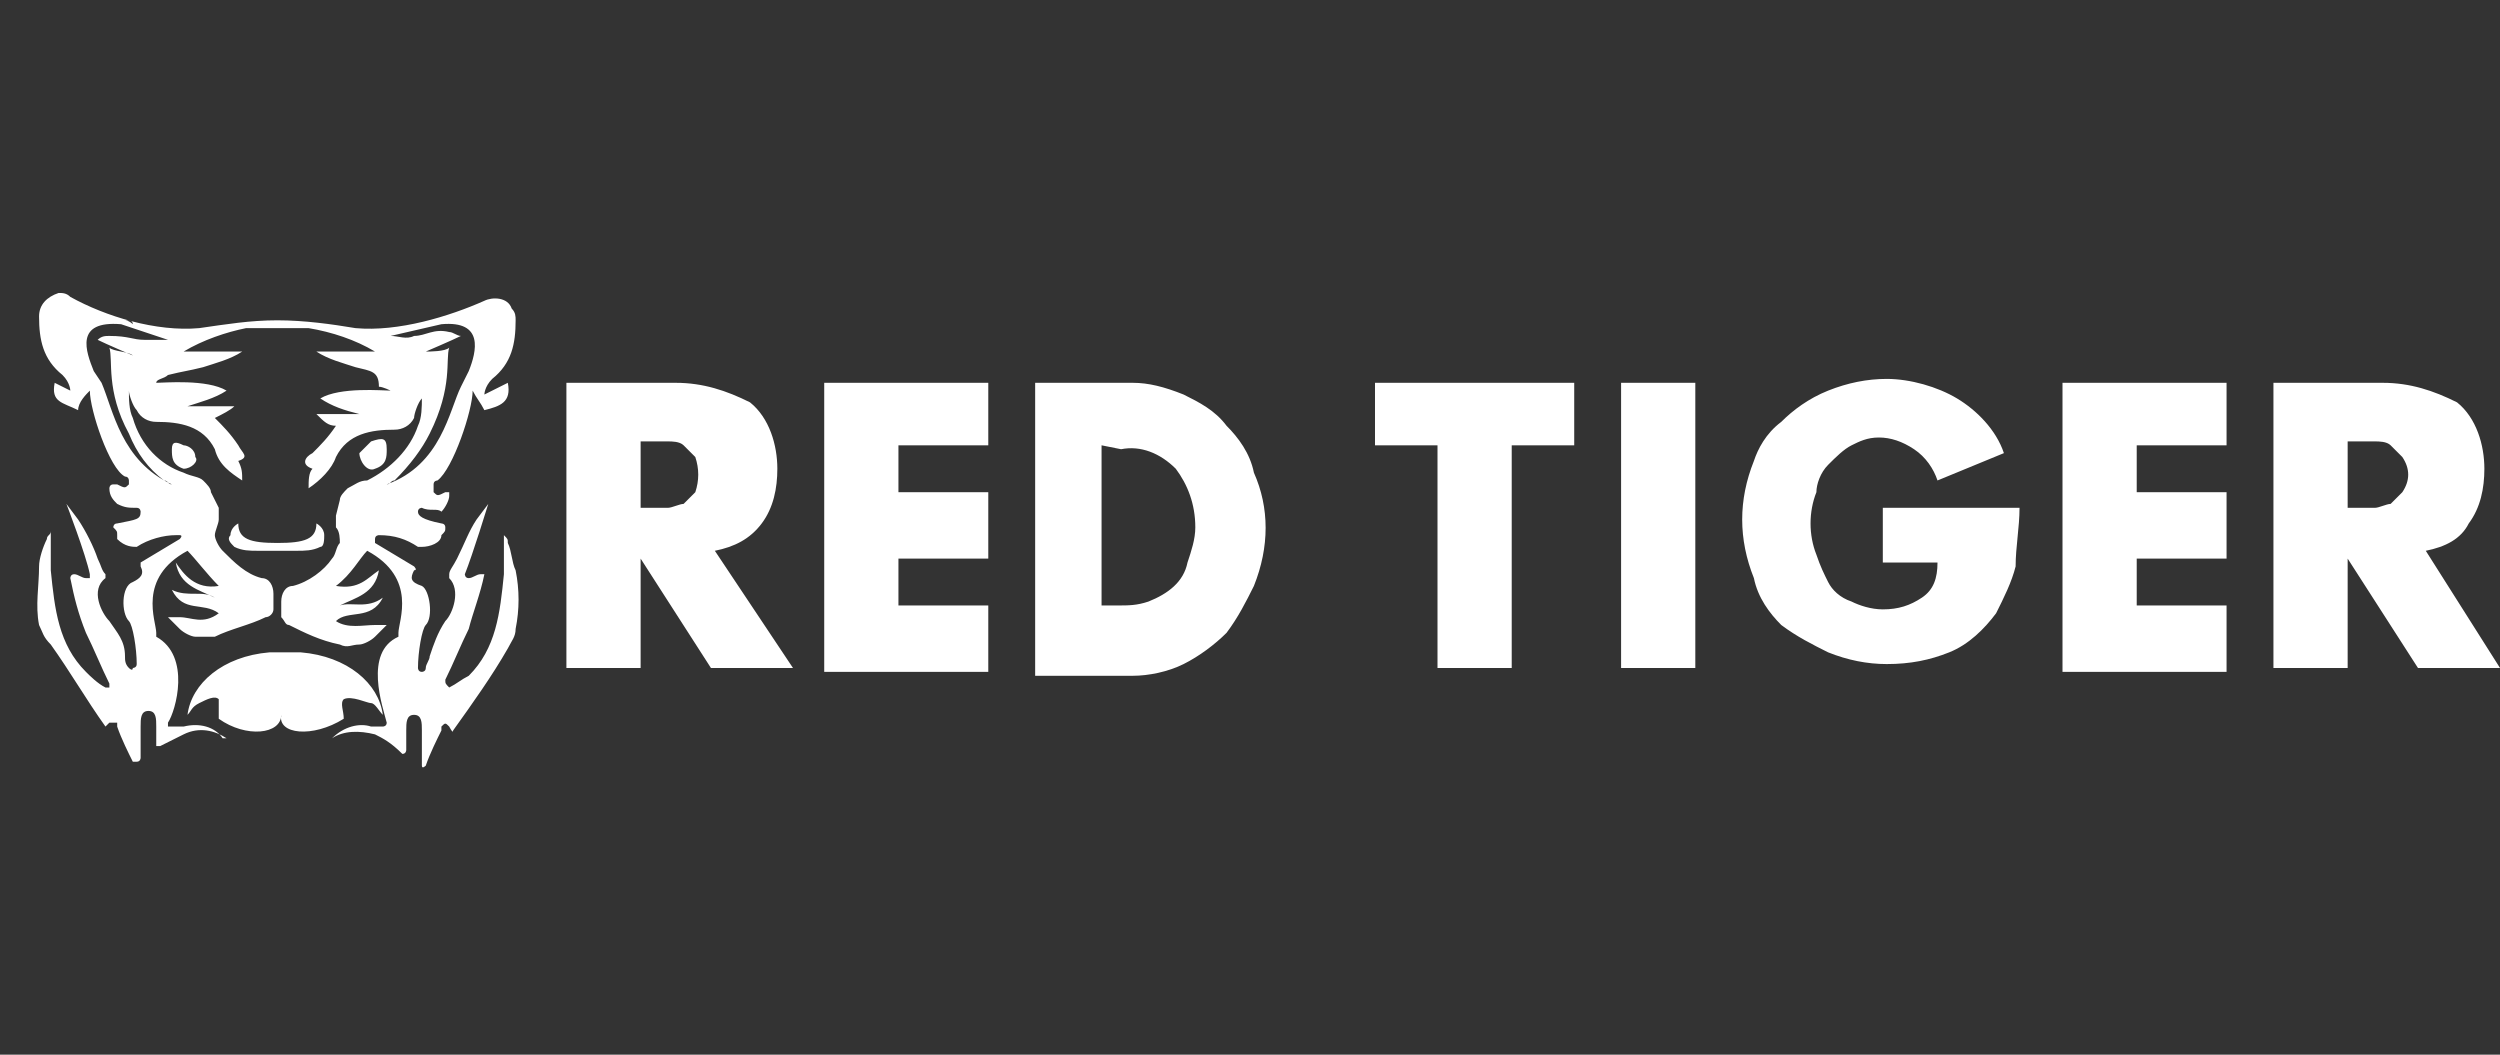
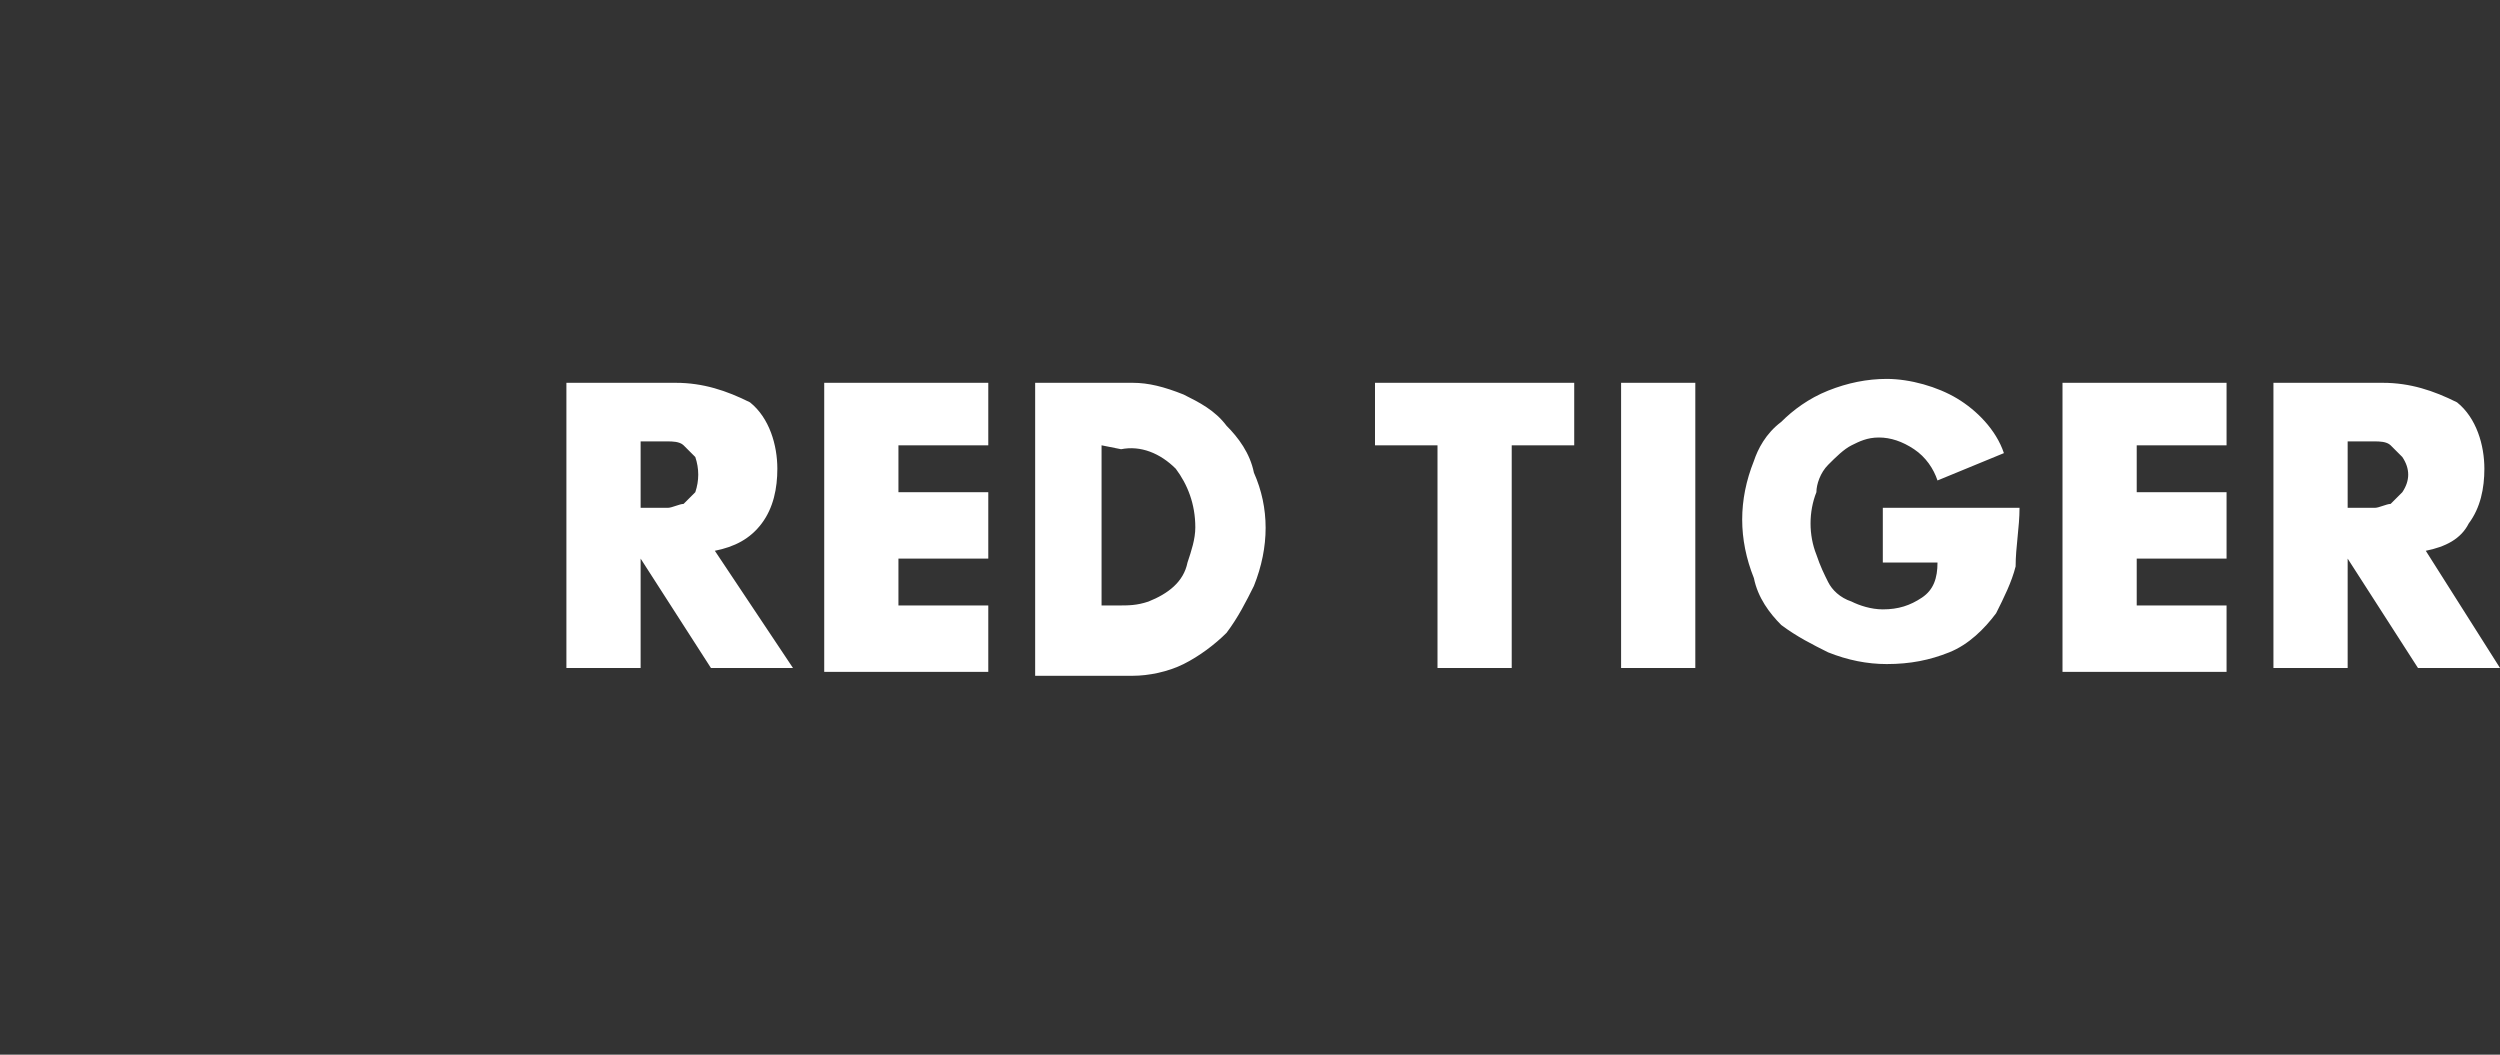
<svg xmlns="http://www.w3.org/2000/svg" version="1.1" id="Layer_1" x="0px" y="0px" viewBox="0 0 64 27" style="enable-background:new 0 0 64 27;" xml:space="preserve">
  <rect x="0" y="0" width="64" height="27" fill="#333333" stroke="none" />
  <style type="text/css">
	.st0{fill-rule:evenodd;clip-rule:evenodd;fill:#FFFFFF;}
</style>
  <path id="Logo_Type_White" class="st0" d="M62.1,14.1l1.9,3l-2.1,0l-1.8-2.8h0v2.8h-1.9V9.8h2.8c0.7,0,1.3,0.2,1.9,0.5  c0.5,0.4,0.7,1.1,0.7,1.7c0,0.5-0.1,1-0.4,1.4C63,13.8,62.6,14,62.1,14.1z M61.5,11.7c-0.1-0.1-0.2-0.2-0.3-0.3  c-0.1-0.1-0.3-0.1-0.4-0.1c-0.2,0-0.3,0-0.5,0h-0.2V13h0.2c0.2,0,0.3,0,0.5,0c0.1,0,0.3-0.1,0.4-0.1c0.1-0.1,0.2-0.2,0.3-0.3  C61.7,12.3,61.7,12,61.5,11.7L61.5,11.7z M52.8,9.8H57v1.6h-2.3v1.2H57v1.7h-2.3v1.2H57v1.7h-4.2V9.8z M25.2,11.4H23v1.2h2.3v1.7H23  v1.2h2.3v1.7h-4.2V9.8h4.2V11.4z M18.2,17.1l-1.8-2.8h0v2.8h-1.9V9.8h2.8c0.7,0,1.3,0.2,1.9,0.5c0.5,0.4,0.7,1.1,0.7,1.7  c0,0.5-0.1,1-0.4,1.4c-0.3,0.4-0.7,0.6-1.2,0.7l2,3L18.2,17.1z M17.8,11.7c-0.1-0.1-0.2-0.2-0.3-0.3c-0.1-0.1-0.3-0.1-0.4-0.1  c-0.2,0-0.3,0-0.5,0h-0.2V13h0.2c0.2,0,0.3,0,0.5,0c0.1,0,0.3-0.1,0.4-0.1c0.1-0.1,0.2-0.2,0.3-0.3C17.9,12.3,17.9,12,17.8,11.7  L17.8,11.7z M30.3,10.1c0.4,0.2,0.8,0.4,1.1,0.8c0.3,0.3,0.6,0.7,0.7,1.2c0.4,0.9,0.4,1.9,0,2.9c-0.2,0.4-0.4,0.8-0.7,1.2  c-0.3,0.3-0.7,0.6-1.1,0.8c-0.4,0.2-0.9,0.3-1.3,0.3h-2.5V9.8h2.5C29.4,9.8,29.8,9.9,30.3,10.1L30.3,10.1z M28.2,11.4v4.1h0.4  c0.3,0,0.5,0,0.8-0.1c0.5-0.2,0.9-0.5,1-1c0.1-0.3,0.2-0.6,0.2-0.9c0-0.6-0.2-1.1-0.5-1.5c-0.4-0.4-0.9-0.6-1.4-0.5L28.2,11.4z   M40.3,11.4h-1.6v5.7h-1.9v-5.7h-1.6V9.8h5.1V11.4z M43.4,17.1h-1.9V9.8h1.9V17.1z M45.6,10.8c0.3-0.3,0.7-0.6,1.2-0.8  c0.5-0.2,1-0.3,1.5-0.3c0.6,0,1.3,0.2,1.8,0.5c0.5,0.3,1,0.8,1.2,1.4l-1.7,0.7c-0.1-0.3-0.3-0.6-0.6-0.8c-0.3-0.2-0.6-0.3-0.9-0.3  c-0.3,0-0.5,0.1-0.7,0.2c-0.2,0.1-0.4,0.3-0.6,0.5c-0.2,0.2-0.3,0.5-0.3,0.7c-0.2,0.5-0.2,1.1,0,1.6c0.1,0.3,0.2,0.5,0.3,0.7  c0.1,0.2,0.3,0.4,0.6,0.5c0.2,0.1,0.5,0.2,0.8,0.2c0.4,0,0.7-0.1,1-0.3c0.3-0.2,0.4-0.5,0.4-0.9h-1.4V13h3.5c0,0.5-0.1,1-0.1,1.5  c-0.1,0.4-0.3,0.8-0.5,1.2c-0.3,0.4-0.7,0.8-1.2,1c-0.5,0.2-1,0.3-1.6,0.3c-0.5,0-1-0.1-1.5-0.3c-0.4-0.2-0.8-0.4-1.2-0.7  c-0.3-0.3-0.6-0.7-0.7-1.2c-0.2-0.5-0.3-1-0.3-1.5c0-0.5,0.1-1,0.3-1.5C45,11.5,45.2,11.1,45.6,10.8L45.6,10.8z" />
-   <path id="Logo_Symbol_Red_on_Black" class="st0" d="M9.9,11.5c0,0.2,0,0.4-0.3,0.5c-0.2,0.1-0.4-0.2-0.4-0.4  c0.1-0.1,0.2-0.2,0.3-0.3C9.8,11.2,9.9,11.2,9.9,11.5z M4.7,12c-0.3-0.1-0.3-0.3-0.3-0.5c0-0.2,0.1-0.2,0.3-0.1  c0.1,0,0.3,0.1,0.3,0.3C5.1,11.8,4.9,12,4.7,12L4.7,12z M11.5,17.6c0.2-0.1,0.3-0.2,0.5-0.3c0.7-0.7,0.8-1.6,0.9-2.6  c0-0.3,0-0.5,0-0.8c0,0,0-0.2,0-0.2c0.1,0.1,0.1,0.1,0.1,0.2c0.1,0.2,0.1,0.5,0.2,0.7c0.1,0.5,0.1,1,0,1.5c0,0.2-0.1,0.3-0.2,0.5  c-0.4,0.7-0.9,1.4-1.4,2.1c0,0.1-0.1-0.1-0.1-0.1l0,0c-0.1-0.1-0.1-0.1-0.2,0c0,0,0,0.1,0,0.1c-0.1,0.2-0.3,0.6-0.4,0.9  c0,0-0.1,0.1-0.1,0c0,0,0,0,0-0.1c0-0.3,0-0.5,0-0.8c0-0.2,0-0.4-0.2-0.4c-0.2,0-0.2,0.2-0.2,0.4c0,0.2,0,0.3,0,0.5  c0,0,0,0.1-0.1,0.1c0,0,0,0,0,0C10,19,9.8,18.9,9.6,18.8c-0.4-0.1-0.8-0.1-1.1,0.1l0,0c0.3-0.3,0.7-0.4,1-0.3c0.1,0,0.2,0,0.3,0  c0,0,0.1,0,0.1-0.1c0,0,0,0,0,0c-0.1-0.4-0.6-1.8,0.3-2.2c0,0,0,0,0-0.1c0-0.3,0.5-1.4-0.8-2.1c-0.2,0.2-0.4,0.6-0.8,0.9  c0.6,0.1,0.8-0.2,1.1-0.4c-0.1,0.6-0.6,0.7-1,0.9c0.3-0.1,0.7,0.1,1.1-0.2c-0.3,0.6-0.9,0.3-1.2,0.6c0.3,0.2,0.7,0.1,1,0.1  c0.1,0,0.2,0,0.3,0c-0.1,0.1-0.2,0.2-0.3,0.3c-0.1,0.1-0.3,0.2-0.4,0.2c-0.2,0-0.3,0.1-0.5,0c-0.5-0.1-0.9-0.3-1.3-0.5  c-0.1,0-0.1-0.1-0.2-0.2c0-0.1,0-0.3,0-0.4c0-0.2,0.1-0.4,0.3-0.4c0.4-0.1,0.8-0.4,1-0.7c0.1-0.1,0.1-0.3,0.2-0.4c0,0,0,0,0,0  c0-0.1,0-0.3-0.1-0.4c0-0.1,0-0.2,0-0.3l0,0c0,0,0,0,0,0h0l0.1-0.4c0-0.1,0.1-0.2,0.2-0.3l0,0c0,0,0,0,0,0c0.2-0.1,0.3-0.2,0.5-0.2  c0.6-0.3,1.1-0.8,1.3-1.4c0.1-0.2,0.1-0.5,0.1-0.7c-0.1,0.1-0.2,0.4-0.2,0.5c-0.1,0.2-0.3,0.3-0.5,0.3c-0.6,0-1.2,0.1-1.5,0.7  c-0.1,0.3-0.4,0.6-0.7,0.8c0-0.2,0-0.4,0.1-0.5c-0.3-0.1-0.2-0.3,0-0.4c0.2-0.2,0.4-0.4,0.6-0.7c-0.2,0-0.3-0.1-0.5-0.3h1.1  c0,0,0,0,0,0c-0.4-0.1-0.7-0.2-1-0.4c0.5-0.3,1.6-0.2,1.8-0.2c0,0-0.2-0.1-0.3-0.1C9.7,9.5,9.5,9.5,9.1,9.4C8.8,9.3,8.4,9.2,8.1,9  h1.5C9.1,8.7,8.5,8.5,7.9,8.4c-0.3,0-0.6,0-0.8,0l0-0.1v0.1c-0.2,0-0.4,0-0.8,0C5.8,8.5,5.2,8.7,4.7,9h1.5c-0.3,0.2-0.7,0.3-1,0.4  C4.8,9.5,4.7,9.5,4.3,9.6C4.2,9.7,4,9.7,4,9.8C4.2,9.8,5.3,9.7,5.8,10c-0.3,0.2-0.7,0.3-1,0.4c0,0,0,0,0,0H6  c-0.1,0.1-0.3,0.2-0.5,0.3c0.2,0.2,0.4,0.4,0.6,0.7c0.1,0.2,0.3,0.3,0,0.4c0.1,0.2,0.1,0.3,0.1,0.5c-0.3-0.2-0.6-0.4-0.7-0.8  c-0.3-0.6-0.9-0.7-1.5-0.7c-0.2,0-0.4-0.1-0.5-0.3c-0.1-0.1-0.2-0.4-0.2-0.5c0,0.2,0,0.5,0.1,0.7c0.2,0.7,0.7,1.2,1.3,1.4  c0.2,0.1,0.4,0.1,0.5,0.2c0,0,0,0,0,0c0,0,0,0,0,0c0.1,0.1,0.2,0.2,0.2,0.3L5.6,13h0c0,0,0,0,0,0l0,0c0,0.1,0,0.2,0,0.3  c0,0.1-0.1,0.3-0.1,0.4c0,0,0,0,0,0c0,0.1,0.1,0.3,0.2,0.4c0.3,0.3,0.6,0.6,1,0.7c0.2,0,0.3,0.2,0.3,0.4c0,0.1,0,0.3,0,0.4  c0,0.1-0.1,0.2-0.2,0.2c-0.4,0.2-0.9,0.3-1.3,0.5c-0.2,0-0.3,0-0.5,0c-0.1,0-0.3-0.1-0.4-0.2c-0.1-0.1-0.2-0.2-0.3-0.3  c0.1,0,0.2,0,0.3,0c0.3,0,0.6,0.2,1-0.1c-0.4-0.3-0.9,0-1.2-0.6c0.4,0.2,0.8,0,1.1,0.2c-0.4-0.2-0.9-0.3-1-0.9  C4.7,14.7,5,15.1,5.6,15c-0.3-0.3-0.6-0.7-0.8-0.9c-1.3,0.7-0.8,1.8-0.8,2.1c0,0,0,0,0,0.1c0.9,0.5,0.5,1.9,0.3,2.2c0,0,0,0.1,0,0.1  c0,0,0,0,0.1,0c0.1,0,0.2,0,0.3,0c0.4-0.1,0.8,0,1,0.3l0.1,0c-0.3-0.2-0.7-0.3-1.1-0.1c-0.2,0.1-0.4,0.2-0.6,0.3c0,0-0.1,0-0.1,0  c0,0,0,0,0,0c0-0.2,0-0.3,0-0.5c0-0.2,0-0.4-0.2-0.4c-0.2,0-0.2,0.2-0.2,0.4c0,0.3,0,0.5,0,0.8c0,0,0,0.1-0.1,0.1c0,0-0.1,0-0.1,0  c-0.1-0.2-0.3-0.6-0.4-0.9c0,0,0-0.1,0-0.1c-0.1,0-0.1,0-0.2,0l0,0c0,0-0.1,0.1-0.1,0.1c-0.5-0.7-0.9-1.4-1.4-2.1  C1.1,16.3,1.1,16.2,1,16c-0.1-0.5,0-1,0-1.5c0-0.2,0.1-0.5,0.2-0.7c0-0.1,0.1-0.1,0.1-0.2c0,0,0,0.2,0,0.2c0,0.3,0,0.5,0,0.8  c0.1,1,0.2,1.9,0.9,2.6c0.1,0.1,0.3,0.3,0.5,0.4c0,0,0.1,0,0.1,0c0,0,0,0,0-0.1c-0.2-0.4-0.4-0.9-0.6-1.3c-0.2-0.5-0.3-0.9-0.4-1.4  c0,0,0-0.1,0.1-0.1c0,0,0,0,0,0c0.1,0,0.2,0.1,0.3,0.1c0,0,0.1,0,0.1,0c0,0,0,0,0-0.1c-0.1-0.5-0.6-1.8-0.6-1.8c0,0,0.3,0.4,0.3,0.4  c0.2,0.3,0.4,0.7,0.5,1c0.1,0.2,0.1,0.3,0.2,0.4c0,0,0,0.1,0,0.1c-0.4,0.3-0.1,0.9,0.1,1.1c0.2,0.3,0.4,0.5,0.4,0.9  c0,0.1,0,0.2,0.1,0.3c0,0,0.1,0.1,0.1,0c0,0,0.1,0,0.1-0.1c0-0.4-0.1-1-0.2-1.1c-0.2-0.2-0.2-0.9,0.1-1c0.2-0.1,0.3-0.2,0.2-0.4  c0,0,0-0.1,0-0.1c0,0,0,0,0,0l1-0.6c0,0,0.1-0.1,0-0.1c0,0,0,0-0.1,0c-0.3,0-0.7,0.1-1,0.3C3.4,14,3.2,14,3,13.8c0,0,0-0.1,0-0.1  c0-0.1,0-0.1-0.1-0.2c0,0,0-0.1,0.1-0.1c0.5-0.1,0.6-0.1,0.6-0.3c0,0,0-0.1-0.1-0.1c0,0,0,0,0,0c-0.2,0-0.3,0-0.5-0.1  c-0.1-0.1-0.2-0.2-0.2-0.4c0,0,0-0.1,0.1-0.1c0,0,0,0,0.1,0c0.2,0.1,0.2,0.1,0.3,0c0,0,0-0.1,0-0.1c0,0,0,0,0,0c0,0,0-0.1-0.1-0.1  C2.8,12,2.3,10.5,2.3,10c-0.1,0.1-0.3,0.3-0.3,0.5c-0.4-0.2-0.7-0.2-0.6-0.7L1.8,10c0,0,0-0.2-0.2-0.4C1.1,9.2,1,8.7,1,8.1  c0-0.3,0.2-0.5,0.5-0.6c0.1,0,0.2,0,0.3,0.1C2.7,8.1,4,8.5,5.1,8.4l0,0l0,0l0,0c0.7-0.1,1.3-0.2,2-0.2h0c0.7,0,1.4,0.1,2,0.2l0,0  l0,0l0,0c1.1,0.1,2.4-0.3,3.3-0.7c0.2-0.1,0.6-0.1,0.7,0.2c0.1,0.1,0.1,0.2,0.1,0.3c0,0.6-0.1,1.1-0.6,1.5c-0.2,0.2-0.2,0.4-0.2,0.4  L13,9.8c0.1,0.5-0.2,0.6-0.6,0.7c-0.1-0.2-0.2-0.3-0.3-0.5c0,0.5-0.5,2-0.9,2.3c0,0-0.1,0-0.1,0.1c0,0,0,0,0,0.1c0,0,0,0,0,0.1  c0.1,0.1,0.1,0.1,0.3,0c0,0,0.1,0,0.1,0c0,0,0,0,0,0.1c0,0.1-0.1,0.3-0.2,0.4C11.2,13,11,13.1,10.8,13c0,0-0.1,0-0.1,0.1  c0,0,0,0,0,0c0,0.1,0.1,0.2,0.6,0.3c0,0,0.1,0,0.1,0.1c0,0.1,0,0.1-0.1,0.2C11.3,13.9,11,14,10.8,14c0,0-0.1,0-0.1,0  c-0.3-0.2-0.6-0.3-1-0.3c0,0-0.1,0-0.1,0.1c0,0,0,0,0,0.1l1,0.6c0,0,0.1,0.1,0,0.1c0,0,0,0,0,0c-0.1,0.2-0.1,0.3,0.2,0.4  c0.2,0.1,0.3,0.8,0.1,1c-0.1,0.1-0.2,0.7-0.2,1.1c0,0,0,0.1,0.1,0.1c0,0,0.1,0,0.1-0.1c0-0.1,0.1-0.2,0.1-0.3  c0.1-0.3,0.2-0.6,0.4-0.9c0.2-0.2,0.4-0.8,0.1-1.1c0,0,0-0.1,0-0.1c0-0.1,0.1-0.2,0.2-0.4c0.2-0.4,0.3-0.7,0.5-1  c0,0,0.3-0.4,0.3-0.4c0,0-0.4,1.3-0.6,1.8c0,0,0,0.1,0.1,0.1c0,0,0,0,0,0c0.1,0,0.2-0.1,0.3-0.1c0,0,0.1,0,0.1,0c0,0,0,0,0,0  c-0.1,0.5-0.3,1-0.4,1.4c-0.2,0.4-0.4,0.9-0.6,1.3C11.4,17.5,11.4,17.5,11.5,17.6C11.5,17.6,11.5,17.6,11.5,17.6L11.5,17.6z M5,14  L5,14C4.9,14,4.9,14,5,14L5,14z M3.2,8.2c0.1,0,0.2,0,0.2,0.1C3.3,8.2,3.2,8.2,3.2,8.2L3.2,8.2z M3.1,8.3C1.9,8.2,2.2,9,2.4,9.5  l0.2,0.3c0,0,0,0,0,0c0,0,0,0,0,0l0,0c0.3,0.7,0.5,2,1.8,2.6c-0.1,0-0.1-0.1-0.2-0.1c-0.4-0.3-0.7-0.7-0.9-1.2  C2.7,10,2.9,9.2,2.8,8.9C2.9,9,3.3,9,3.4,9.1c0,0-0.7-0.3-0.9-0.4c0.1-0.1,0.2-0.1,0.3-0.1c0.5,0,0.6,0.1,0.9,0.1c0.2,0,0.4,0,0.6,0  L3.1,8.3z M9.4,14C9.4,14,9.4,14,9.4,14L9.4,14z M10.9,8.2c0.1,0,0.2,0,0.2-0.1C11.1,8.2,11,8.2,10.9,8.2L10.9,8.2z M11.8,9.9  L11.8,9.9C11.8,9.9,11.8,9.9,11.8,9.9C11.8,9.8,11.8,9.8,11.8,9.9L12,9.5c0.2-0.5,0.4-1.3-0.7-1.2L10,8.6c0.2,0,0.4,0.1,0.6,0  c0.3,0,0.5-0.2,0.9-0.1c0.1,0,0.2,0.1,0.3,0.1c-0.2,0.1-0.9,0.4-0.9,0.4C11,9,11.4,9,11.5,8.9c-0.1,0.3,0.1,1-0.5,2.2  c-0.2,0.4-0.5,0.8-0.9,1.2c-0.1,0-0.1,0.1-0.2,0.1C11.3,11.9,11.5,10.5,11.8,9.9L11.8,9.9z M7.2,14.1c-0.2,0-0.3,0-0.6,0  c-0.2,0-0.4,0-0.6-0.1c-0.1-0.1-0.2-0.2-0.1-0.3c0-0.2,0.2-0.3,0.2-0.3c0,0.4,0.3,0.5,1,0.5h0c0.7,0,1-0.1,1-0.5  c0,0,0.2,0.1,0.2,0.3c0,0.1,0,0.3-0.1,0.3c-0.2,0.1-0.4,0.1-0.6,0.1C7.5,14.1,7.3,14.1,7.2,14.1L7.2,14.1L7.2,14.1z M7.2,18.3  c0,0.5-0.9,0.6-1.6,0.1c0-0.2,0-0.4,0-0.5c-0.1-0.1-0.3,0-0.5,0.1s-0.2,0.2-0.3,0.3c0.1-0.8,0.9-1.5,2.1-1.6c0.1,0,0.3,0,0.4,0  s0.3,0,0.4,0c1.2,0.1,2,0.8,2.1,1.6c-0.1-0.1-0.2-0.3-0.3-0.3S9,17.8,8.8,17.9c-0.1,0.1,0,0.3,0,0.5C8,18.9,7.1,18.8,7.2,18.3z" />
</svg>